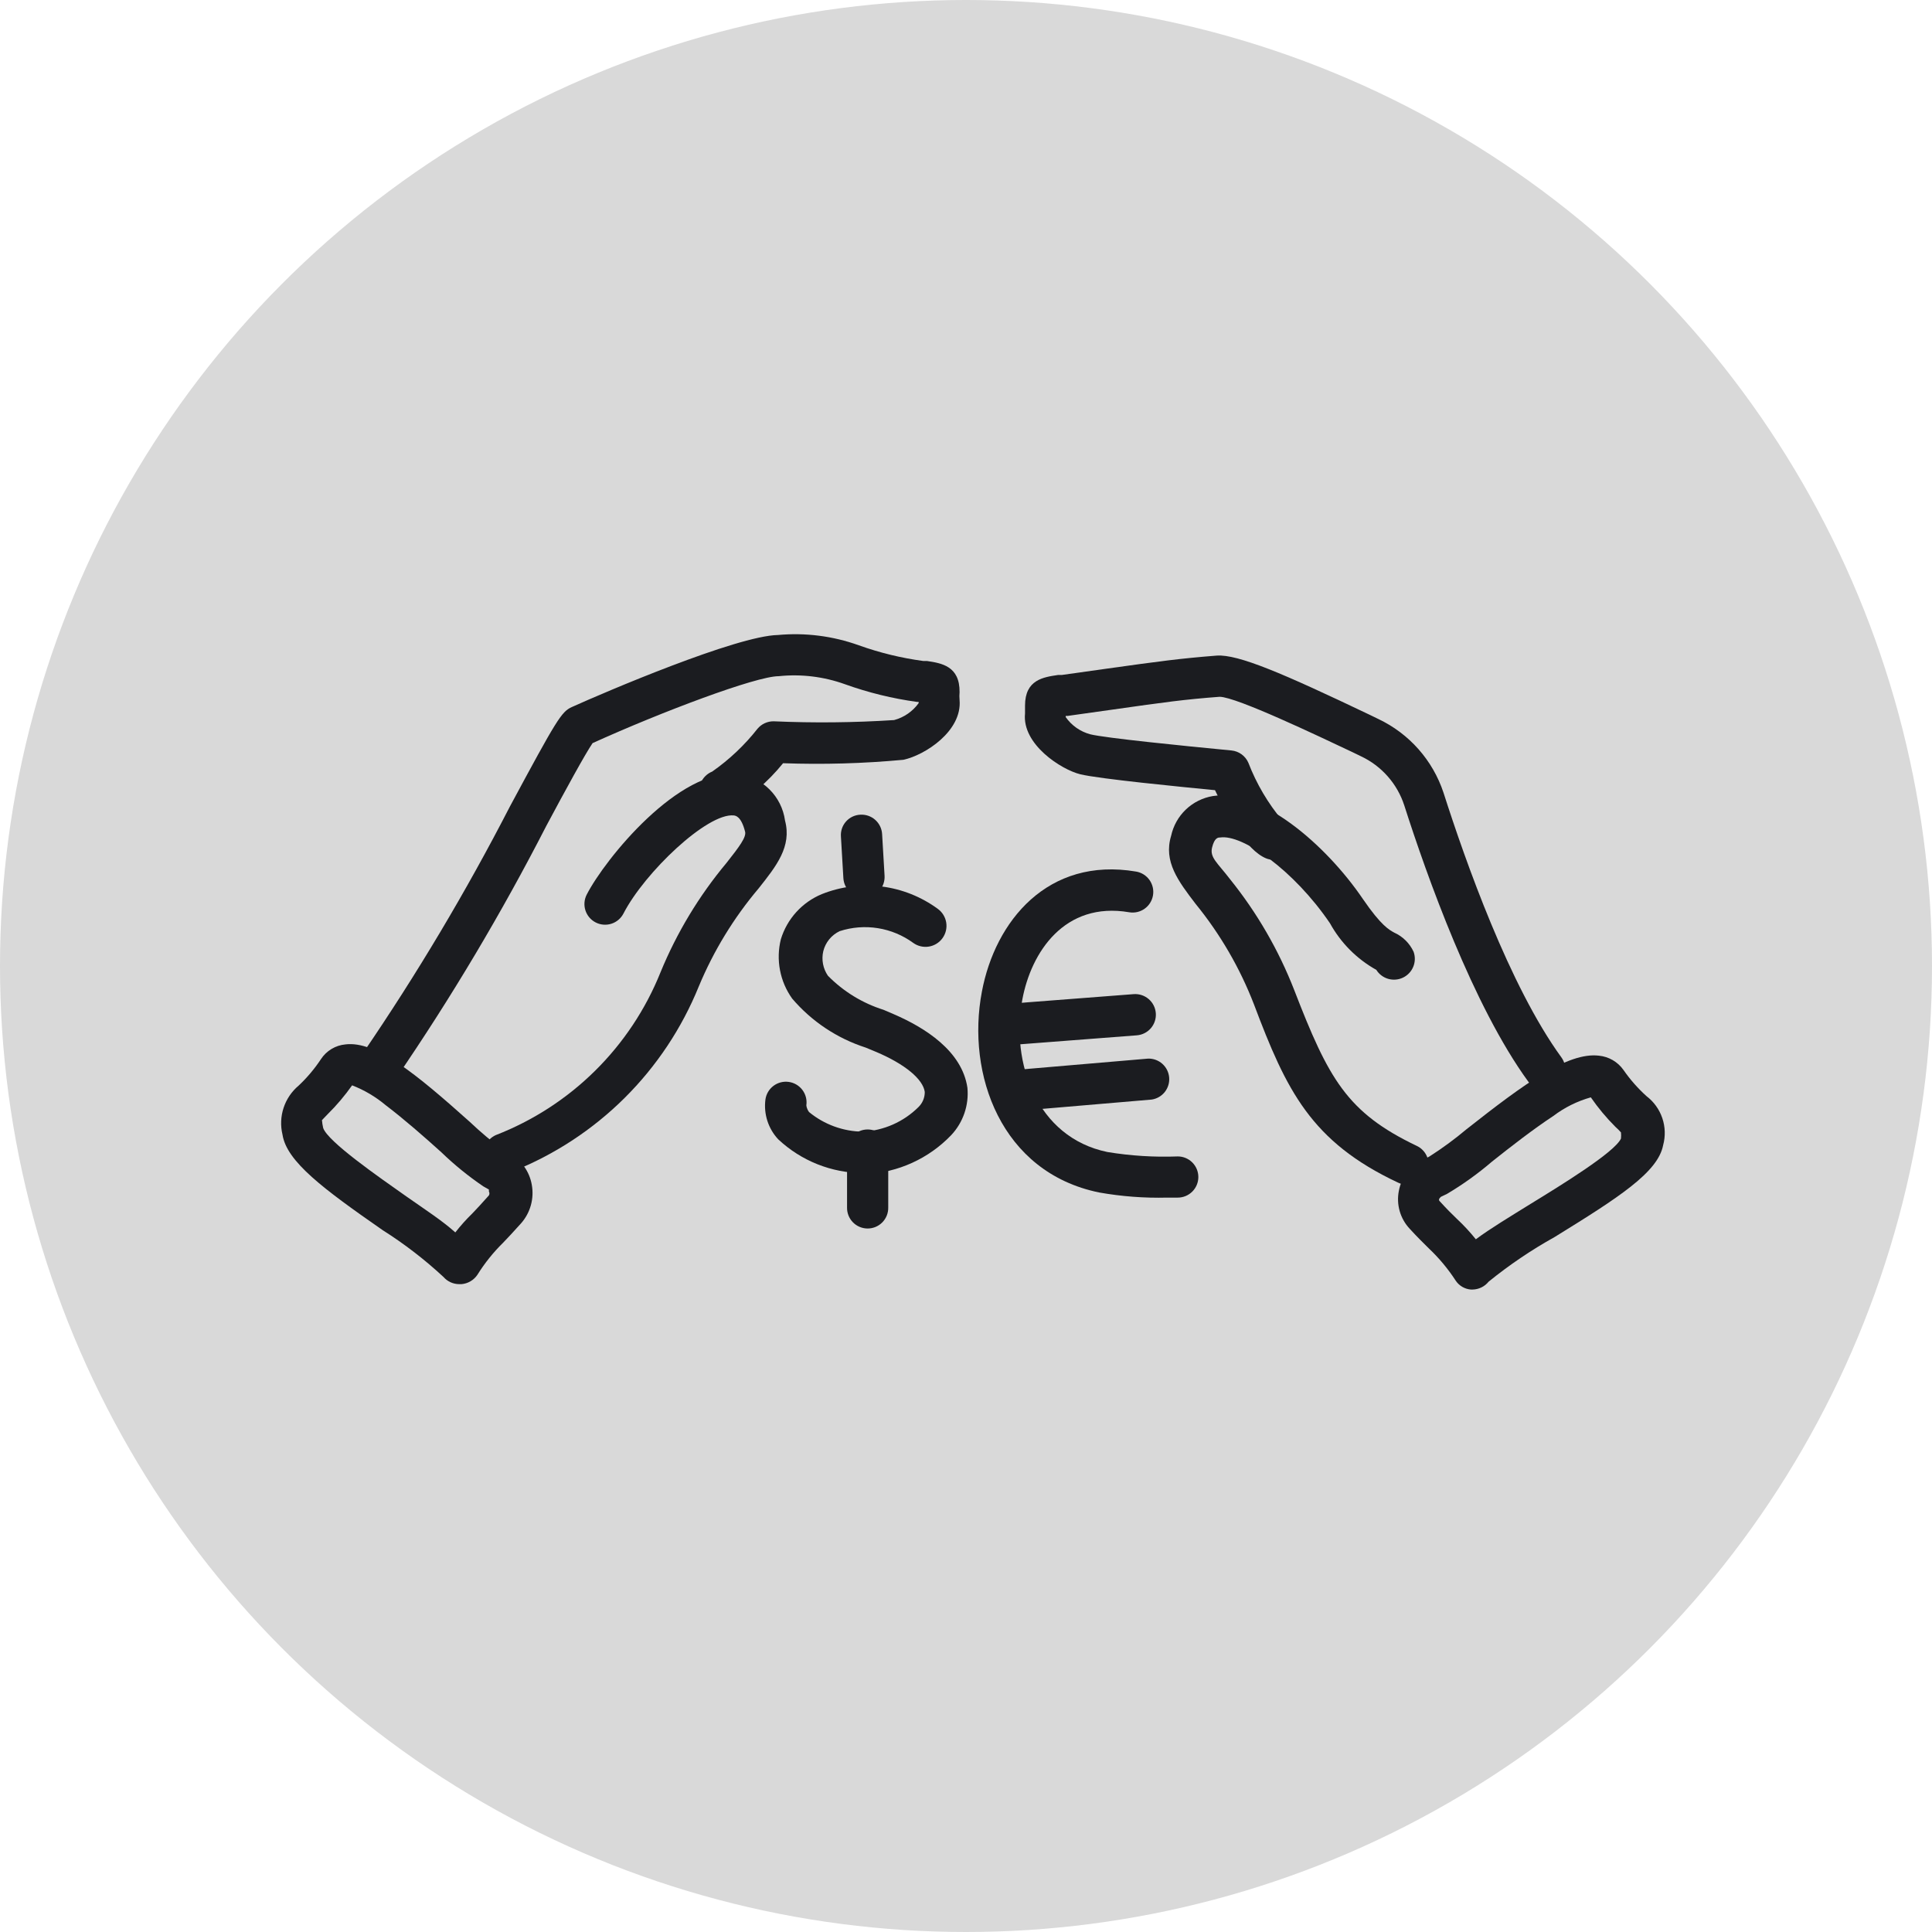
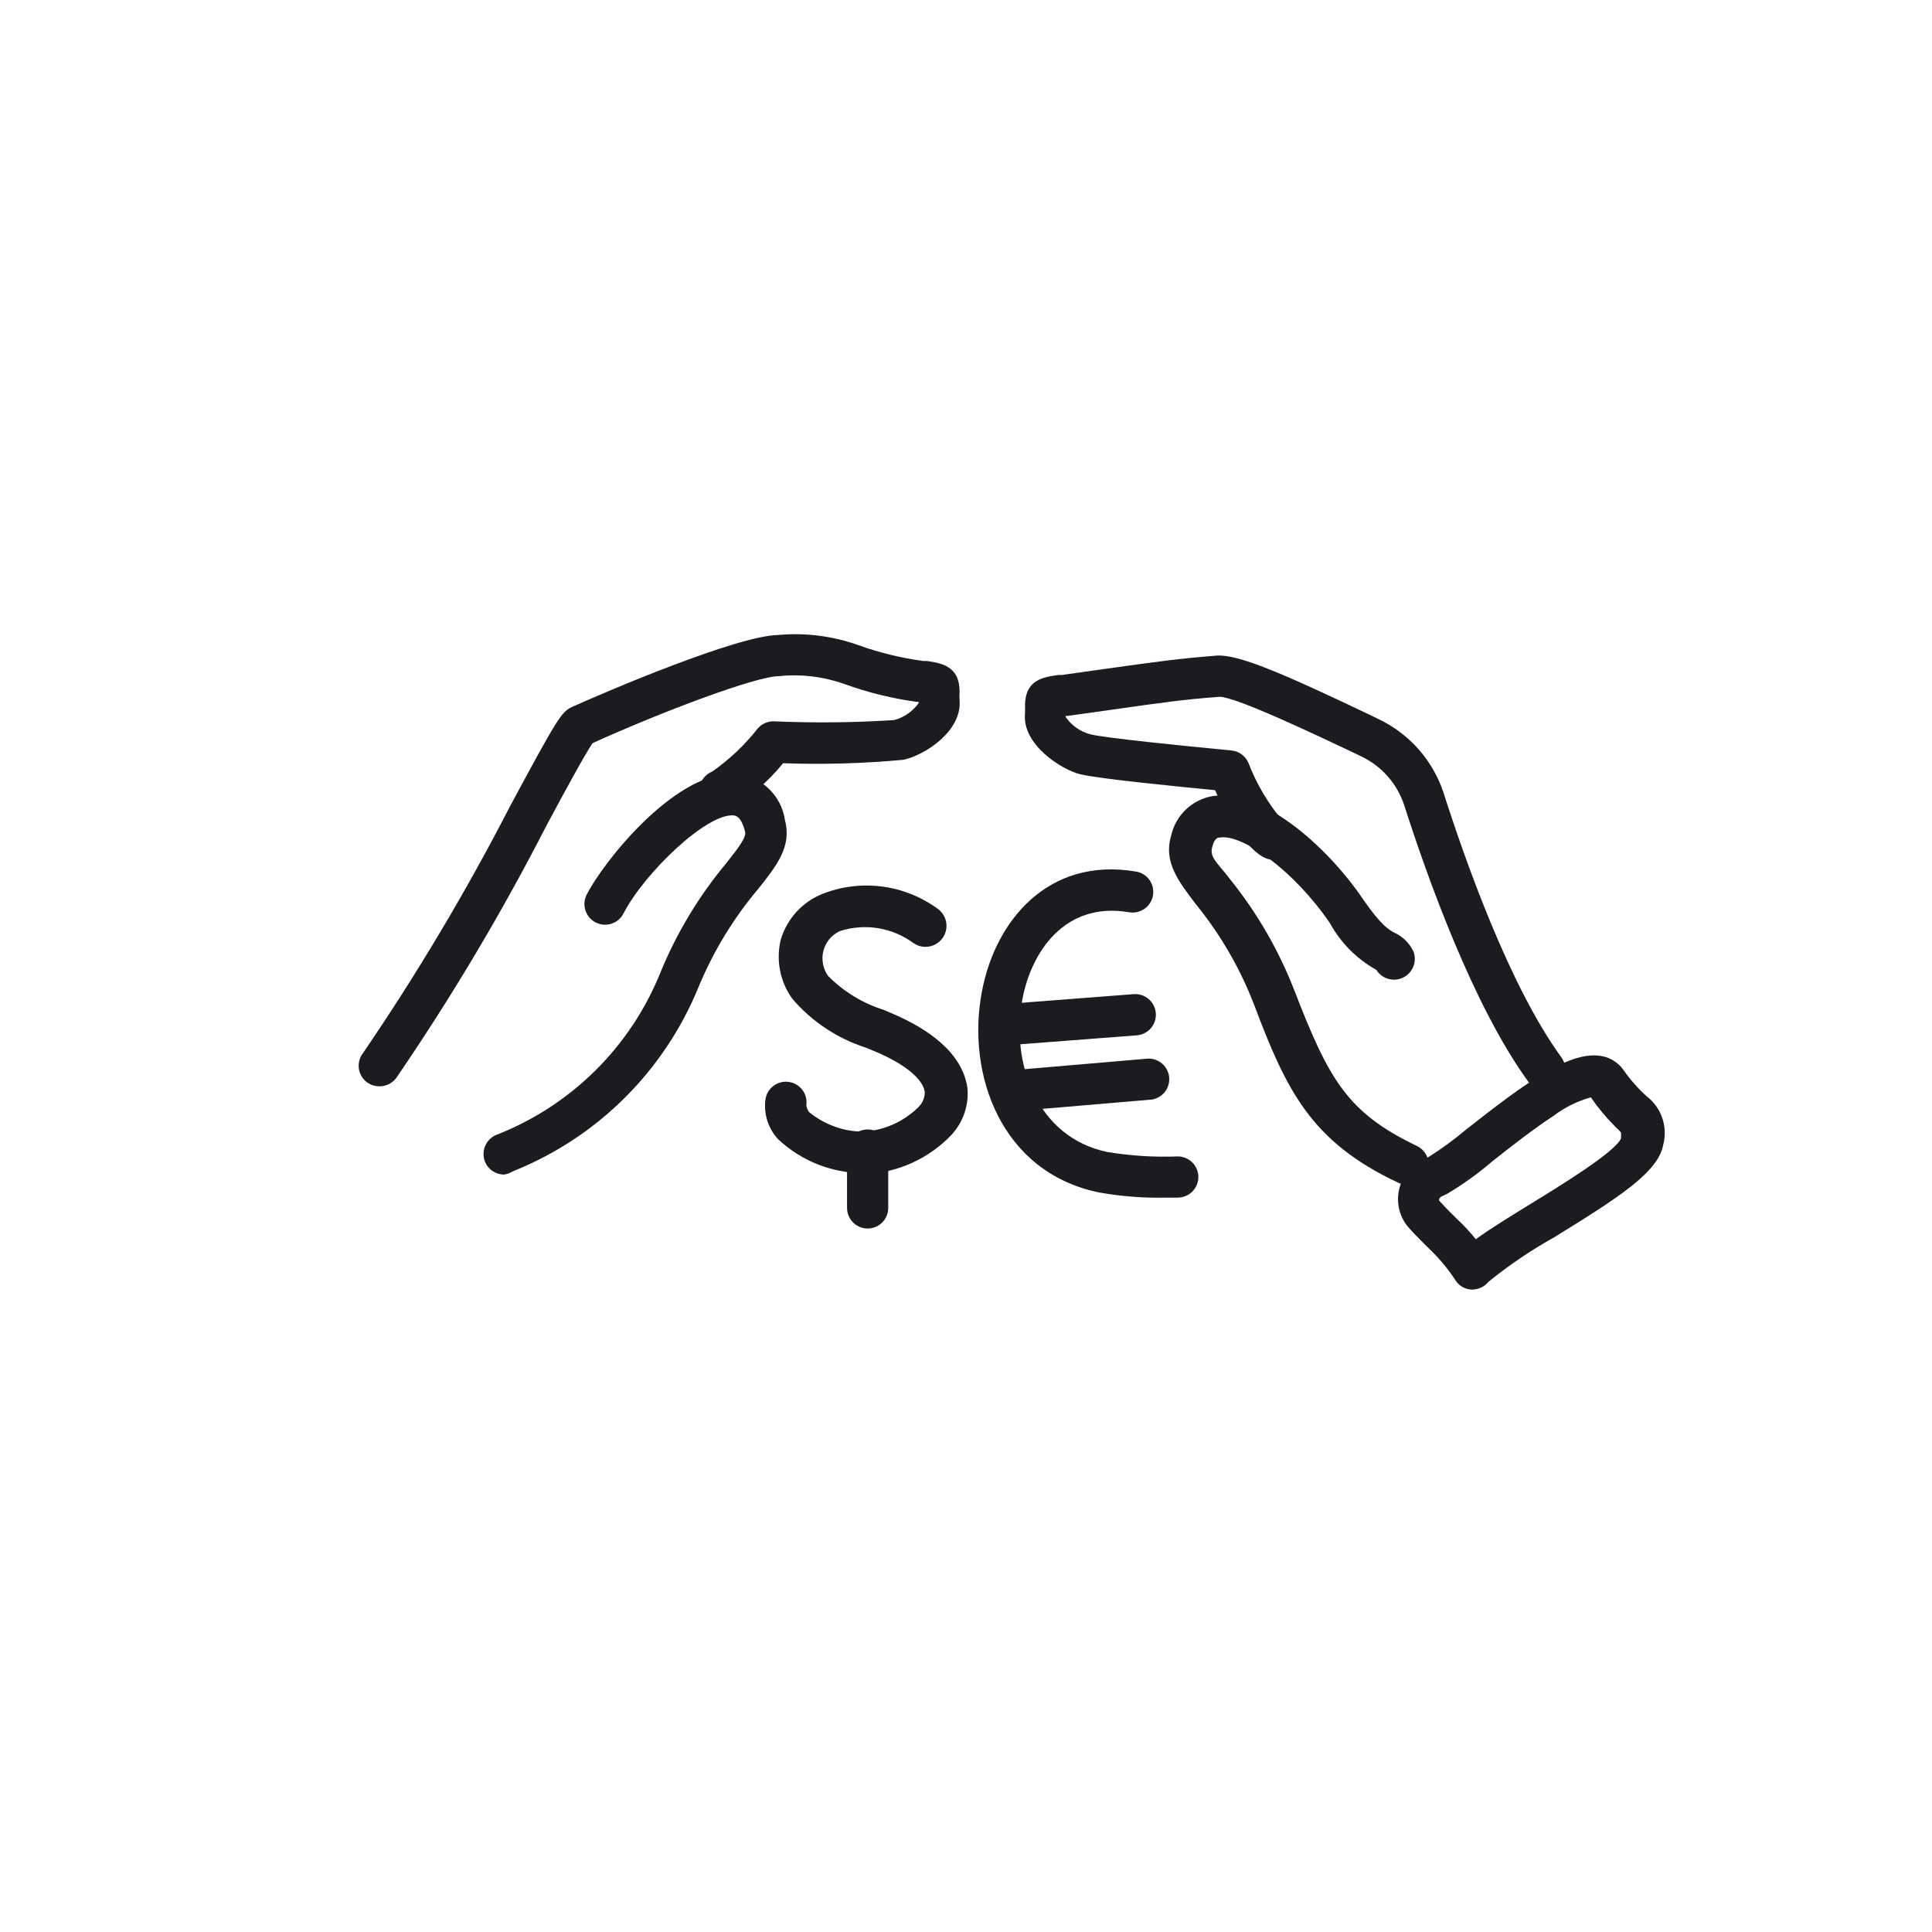
<svg xmlns="http://www.w3.org/2000/svg" width="580" height="580" viewBox="0 0 580 580" fill="none">
-   <circle cx="290" cy="290" r="290" fill="#D9D9D9" />
  <path d="M259.149 352.171C249.657 352.144 240.53 348.514 233.612 342.015C232.137 340.432 231.029 338.542 230.367 336.482C229.706 334.421 229.507 332.24 229.785 330.093C230.009 328.463 230.872 326.99 232.183 325.996C233.494 325.002 235.147 324.57 236.776 324.795C238.406 325.019 239.88 325.882 240.874 327.193C241.867 328.504 242.3 330.156 242.075 331.786C242.075 331.786 242.075 332.743 242.885 333.847C247.449 337.604 253.164 339.682 259.075 339.734V339.734C265.335 339.405 271.254 336.786 275.707 332.375C276.32 331.784 276.805 331.075 277.134 330.29C277.463 329.506 277.629 328.663 277.621 327.812C277.106 323.985 271.66 319.422 262.902 315.742L259.885 314.491C251.302 311.729 243.657 306.633 237.807 299.773C235.988 297.226 234.743 294.314 234.159 291.239C233.574 288.165 233.664 285 234.421 281.963C235.343 278.939 236.923 276.156 239.048 273.815C241.173 271.473 243.79 269.632 246.711 268.422C252.412 266.147 258.598 265.359 264.687 266.131C270.776 266.904 276.569 269.211 281.521 272.837C282.878 273.813 283.791 275.288 284.06 276.937C284.329 278.587 283.932 280.275 282.956 281.632C281.98 282.988 280.506 283.902 278.856 284.171C277.207 284.44 275.518 284.043 274.162 283.067C271.023 280.774 267.386 279.259 263.548 278.645C259.71 278.031 255.781 278.336 252.084 279.534C250.864 280.11 249.789 280.95 248.936 281.994C248.083 283.038 247.474 284.259 247.153 285.569C246.861 286.826 246.835 288.129 247.076 289.396C247.317 290.663 247.819 291.866 248.551 292.928C253.196 297.657 258.934 301.17 265.257 303.158L268.348 304.483C277.547 308.457 288.807 315.448 290.426 326.561C290.67 329.137 290.363 331.736 289.525 334.185C288.688 336.634 287.339 338.877 285.569 340.764C278.806 347.831 269.582 352.021 259.811 352.466L259.149 352.171Z" fill="#1B1C20" />
-   <path d="M259.37 269.452C257.792 269.455 256.273 268.854 255.124 267.774C253.974 266.693 253.282 265.213 253.188 263.638L252.452 251.127C252.392 250.313 252.496 249.495 252.758 248.722C253.02 247.948 253.434 247.235 253.976 246.625C254.518 246.014 255.177 245.518 255.913 245.167C256.65 244.815 257.45 244.615 258.266 244.578C259.078 244.528 259.892 244.639 260.661 244.904C261.43 245.17 262.139 245.584 262.748 246.125C263.356 246.665 263.852 247.32 264.207 248.052C264.562 248.784 264.769 249.579 264.816 250.391L265.552 262.902C265.601 263.714 265.49 264.528 265.225 265.298C264.959 266.067 264.545 266.776 264.005 267.384C263.465 267.993 262.81 268.489 262.077 268.844C261.345 269.198 260.55 269.405 259.738 269.452H259.37Z" fill="#1B1C20" />
  <path d="M260.326 368.804C258.699 368.765 257.154 368.087 256.024 366.916C254.894 365.744 254.272 364.175 254.291 362.548V345.254C254.291 343.614 254.943 342.042 256.102 340.882C257.261 339.723 258.834 339.072 260.473 339.072C262.113 339.072 263.685 339.723 264.845 340.882C266.004 342.042 266.655 343.614 266.655 345.254V362.475C266.675 363.311 266.525 364.143 266.215 364.92C265.904 365.697 265.438 366.403 264.846 366.995C264.255 367.587 263.549 368.052 262.772 368.363C261.995 368.674 261.163 368.824 260.326 368.804Z" fill="#1B1C20" />
-   <path d="M137.867 385.509C136.975 385.51 136.093 385.32 135.281 384.952C134.468 384.584 133.744 384.046 133.157 383.375C127.518 378.138 121.409 373.433 114.905 369.319C97.022 356.881 86.057 348.713 84.806 340.617C84.166 337.955 84.282 335.167 85.14 332.567C85.998 329.967 87.564 327.657 89.663 325.899C92.195 323.517 94.442 320.85 96.36 317.95C97.174 316.707 98.26 315.665 99.534 314.9C100.808 314.135 102.239 313.669 103.719 313.535C112.845 312.431 124.988 322.44 141.031 336.79C144.267 339.861 147.683 342.736 151.261 345.401L152.953 346.284C154.706 347.25 156.217 348.599 157.377 350.23C158.536 351.861 159.313 353.732 159.65 355.704C160.016 357.732 159.922 359.817 159.374 361.804C158.827 363.791 157.839 365.63 156.486 367.185C154.131 369.834 152.438 371.6 151.04 373.072C148.091 375.968 145.497 379.205 143.313 382.713C142.776 383.508 142.067 384.171 141.239 384.655C140.411 385.139 139.485 385.431 138.529 385.509H137.867ZM97.022 338.63C98.42 342.751 113.728 353.349 121.97 359.163C127.637 363.137 132.862 366.522 136.689 369.981C138.25 367.978 139.946 366.084 141.767 364.314C143.092 362.916 144.637 361.297 146.772 358.869C146.875 358.69 146.929 358.486 146.929 358.28C146.929 358.073 146.875 357.87 146.772 357.691C146.772 357.691 146.772 357.176 146.772 357.102L145.079 356.146C140.601 353.1 136.39 349.678 132.494 345.916C127.269 341.206 121.308 335.981 115.789 331.786C112.777 329.26 109.371 327.246 105.706 325.825C103.514 328.931 101.051 331.837 98.347 334.509L96.654 336.275C96.718 337.068 96.841 337.856 97.022 338.63Z" fill="#1B1C20" />
  <path d="M113.875 326.119C112.523 326.109 111.209 325.671 110.121 324.868C109.472 324.377 108.927 323.762 108.516 323.058C108.105 322.355 107.837 321.578 107.728 320.771C107.619 319.964 107.67 319.143 107.878 318.356C108.087 317.569 108.449 316.831 108.944 316.184C125.174 292.414 139.921 267.664 153.1 242.075C167.156 215.95 168.555 213.668 171.646 212.27C181.581 207.781 221.174 190.854 233.538 190.633C241.762 189.874 250.052 190.93 257.824 193.724C264.093 195.968 270.58 197.547 277.179 198.434H278.283C282.699 199.097 288.145 199.98 288.071 207.781C287.997 208.564 287.997 209.352 288.071 210.136C288.881 219.482 277.694 226.694 271.218 228.092C259.208 229.212 247.138 229.556 235.084 229.123C230.482 234.813 224.868 239.603 218.525 243.253C217.761 243.562 216.945 243.718 216.121 243.711C215.297 243.705 214.483 243.536 213.724 243.215C212.966 242.894 212.278 242.427 211.7 241.84C211.122 241.252 210.665 240.557 210.356 239.794C210.047 239.03 209.891 238.213 209.897 237.39C209.904 236.566 210.072 235.752 210.394 234.993C210.715 234.235 211.182 233.547 211.769 232.969C212.356 232.391 213.051 231.934 213.815 231.625C218.963 228.026 223.551 223.687 227.43 218.746C228.019 218.052 228.752 217.495 229.578 217.114C230.404 216.733 231.303 216.536 232.213 216.538V216.538C244.281 217.07 256.368 216.947 268.422 216.17C271.386 215.376 273.986 213.582 275.781 211.092V210.724H275.339C267.963 209.715 260.711 207.939 253.703 205.426C247.323 203.122 240.505 202.292 233.759 202.997C226.988 202.997 198.507 213.742 177.901 223.088C175.767 226.179 169.732 237.218 163.992 247.963C150.584 274.103 135.541 299.371 118.953 323.617C118.362 324.404 117.595 325.041 116.713 325.476C115.831 325.91 114.858 326.131 113.875 326.119Z" fill="#1B1C20" />
  <path d="M151.334 352.613C150.134 352.616 148.959 352.269 147.953 351.616C146.947 350.963 146.153 350.031 145.667 348.934C145.02 347.429 144.989 345.73 145.581 344.203C146.172 342.675 147.34 341.441 148.832 340.765C159.983 336.442 170.127 329.874 178.635 321.468C187.142 313.062 193.831 302.997 198.287 291.898C203.169 280.01 209.845 268.94 218.083 259.076C221.984 254.145 224.118 251.275 223.676 249.656C222.499 245.019 220.806 244.872 220.291 244.798C212.343 243.989 193.503 261.946 187.174 274.236C186.422 275.7 185.12 276.805 183.554 277.309C181.987 277.813 180.285 277.674 178.821 276.922C177.357 276.171 176.252 274.868 175.748 273.302C175.244 271.735 175.383 270.033 176.135 268.569C181.654 257.824 203.88 230.448 221.542 232.361C225.107 232.813 228.424 234.428 230.979 236.956C233.533 239.484 235.183 242.784 235.672 246.344C237.733 254.145 233.096 259.959 227.724 266.729C220.262 275.561 214.205 285.49 209.767 296.167C204.677 308.703 197.105 320.081 187.506 329.617C177.907 339.152 166.479 346.649 153.91 351.657C153.13 352.158 152.251 352.484 151.334 352.613V352.613Z" fill="#1B1C20" />
  <path d="M442.103 387.129H441.588C440.677 387.061 439.792 386.788 439.002 386.329C438.212 385.87 437.536 385.238 437.026 384.479C434.724 380.93 432.006 377.669 428.93 374.765C427.458 373.293 425.619 371.527 423.264 368.951C421.83 367.444 420.781 365.614 420.205 363.615C419.628 361.617 419.542 359.509 419.952 357.47C420.331 355.433 421.198 353.519 422.48 351.891C423.762 350.263 425.42 348.97 427.311 348.124L429.151 347.167C433.031 344.692 436.743 341.963 440.264 338.998C457.632 325.31 470.658 315.816 480.004 316.92C481.465 317.062 482.879 317.517 484.149 318.253C485.419 318.99 486.515 319.991 487.364 321.189C489.359 324.07 491.681 326.713 494.281 329.063C496.486 330.739 498.14 333.036 499.032 335.658C499.924 338.28 500.012 341.109 499.286 343.782C497.74 351.951 485.892 359.531 466.684 371.38C459.71 375.263 453.086 379.745 446.887 384.774C446.309 385.491 445.582 386.073 444.755 386.479C443.929 386.886 443.024 387.108 442.103 387.129V387.129ZM477.576 329.431C473.505 330.574 469.686 332.472 466.316 335.024C460.281 338.998 453.658 344.15 447.917 348.713C443.695 352.339 439.164 355.589 434.376 358.427L432.536 359.31C432.536 359.31 432.536 359.31 432.095 359.825C432.037 359.926 432.006 360.04 432.006 360.157C432.006 360.273 432.037 360.387 432.095 360.488C434.303 362.916 435.922 364.535 437.393 365.934C439.426 367.832 441.319 369.873 443.06 372.042C447.402 368.804 453.29 365.271 459.692 361.297C468.45 355.925 484.788 345.916 486.628 341.795C486.692 341.183 486.692 340.567 486.628 339.955C486.102 339.354 485.536 338.788 484.935 338.262C482.221 335.546 479.758 332.59 477.576 329.431V329.431Z" fill="#1B1C20" />
  <path d="M463.813 327.297C462.833 327.3 461.867 327.068 460.996 326.62C460.126 326.172 459.375 325.52 458.809 324.721C442.176 301.907 428.341 262.903 421.57 241.781C420.529 238.574 418.843 235.614 416.615 233.083C414.388 230.552 411.666 228.503 408.618 227.062L406.042 225.811C395.592 220.88 371.232 209.253 366.154 209.179C355.483 209.989 349.669 210.798 334.141 213.006L320.526 214.919H319.937V215.287C321.711 217.814 324.316 219.637 327.297 220.439C331.712 221.543 355.041 223.898 369.687 225.296C370.784 225.401 371.834 225.797 372.727 226.444C373.62 227.091 374.323 227.965 374.765 228.976C377.194 235.289 380.65 241.158 384.994 246.344C386.455 247.025 387.592 248.25 388.163 249.757C388.734 251.264 388.693 252.935 388.05 254.413C387.407 255.891 386.212 257.059 384.721 257.669C383.229 258.279 381.557 258.282 380.063 257.677C374.102 255.175 368.362 244.872 364.756 237.218C354.968 236.262 329.946 233.833 324.279 232.435C318.613 231.036 306.764 223.456 307.721 214.183C307.721 213.227 307.721 212.491 307.721 211.828C307.721 204.028 313.24 203.292 317.656 202.629H318.76L332.375 200.716C348.197 198.508 354.085 197.698 365.271 196.815C371.747 196.374 385.215 202.188 411.267 214.625L413.843 215.876C418.415 218.051 422.499 221.128 425.851 224.922C429.202 228.716 431.751 233.149 433.345 237.954C439.895 258.413 453.142 296.02 468.744 317.436C469.708 318.767 470.11 320.424 469.862 322.049C469.614 323.674 468.737 325.136 467.419 326.12C466.352 326.844 465.102 327.252 463.813 327.297Z" fill="#1B1C20" />
  <path d="M422.38 355.631C421.462 355.649 420.554 355.447 419.73 355.042C393.531 342.752 386.172 327.297 376.457 301.539C372.244 290.622 366.333 280.439 358.942 271.366C353.717 264.522 349.228 258.634 351.583 250.907C352.234 247.895 353.775 245.148 356.005 243.022C358.236 240.897 361.054 239.49 364.093 238.984C378.223 236.703 397.873 253.262 409.206 269.967C414.652 277.916 417.081 279.167 418.553 279.976C421.118 281.129 423.181 283.167 424.367 285.717C424.893 287.169 424.863 288.765 424.283 290.197C423.703 291.629 422.613 292.796 421.224 293.472C419.834 294.148 418.244 294.287 416.759 293.86C415.274 293.434 413.999 292.473 413.181 291.162C407.325 287.897 402.506 283.052 399.271 277.18C388.379 261.136 372.925 250.392 366.301 251.422C365.713 251.422 364.609 251.422 363.873 254.439C363.137 257.457 365.492 259.002 369.319 264.006C377.379 274.024 383.857 285.217 388.527 297.197C398.83 323.838 404.349 333.994 425.323 344.003C426.596 344.602 427.626 345.617 428.244 346.881C428.862 348.144 429.03 349.581 428.722 350.953C428.413 352.325 427.645 353.551 426.546 354.428C425.446 355.305 424.081 355.782 422.674 355.778L422.38 355.631Z" fill="#1B1C20" />
  <path d="M350.405 359.531C343.551 359.704 336.696 359.186 329.946 357.985C300.508 351.951 290.058 322.44 294.768 297.712C298.742 276.517 314.565 257.162 341.059 261.651C341.861 261.786 342.628 262.078 343.318 262.51C344.007 262.942 344.604 263.506 345.076 264.169C345.548 264.832 345.884 265.581 346.066 266.374C346.248 267.167 346.272 267.988 346.137 268.79C346.001 269.592 345.709 270.36 345.277 271.049C344.845 271.738 344.282 272.336 343.619 272.807C342.956 273.279 342.207 273.615 341.414 273.797C340.621 273.979 339.8 274.003 338.998 273.868C319.569 270.556 309.56 285.863 306.911 300.067C303.379 318.907 311.106 341.427 332.448 345.842C339.426 346.991 346.502 347.435 353.569 347.167V347.167C355.209 347.167 356.781 347.818 357.941 348.978C359.1 350.137 359.751 351.709 359.751 353.349C359.751 354.988 359.1 356.561 357.941 357.72C356.781 358.879 355.209 359.531 353.569 359.531H350.405Z" fill="#1B1C20" />
  <path d="M303.526 313.682C301.886 313.741 300.291 313.145 299.09 312.028C297.889 310.91 297.182 309.361 297.123 307.721C297.065 306.081 297.66 304.486 298.778 303.285C299.896 302.084 301.445 301.377 303.084 301.318L340.323 298.448C341.962 298.321 343.585 298.851 344.834 299.921C346.083 300.99 346.856 302.512 346.983 304.152C347.11 305.791 346.58 307.414 345.51 308.663C344.441 309.912 342.919 310.685 341.279 310.812L303.967 313.682H303.526Z" fill="#1B1C20" />
  <path d="M306.396 333.479C305.584 333.512 304.774 333.386 304.011 333.107C303.248 332.827 302.547 332.4 301.949 331.85C301.351 331.3 300.868 330.637 300.526 329.9C300.184 329.163 299.99 328.366 299.957 327.554C299.923 326.742 300.049 325.932 300.329 325.169C300.608 324.406 301.035 323.705 301.585 323.108C302.135 322.51 302.798 322.026 303.535 321.684C304.272 321.342 305.069 321.149 305.881 321.115L344.665 317.803C346.237 317.76 347.766 318.319 348.941 319.364C350.116 320.409 350.849 321.863 350.989 323.43C351.13 324.996 350.668 326.557 349.699 327.795C348.729 329.033 347.323 329.855 345.769 330.093L306.911 333.405L306.396 333.479Z" fill="#1B1C20" />
</svg>